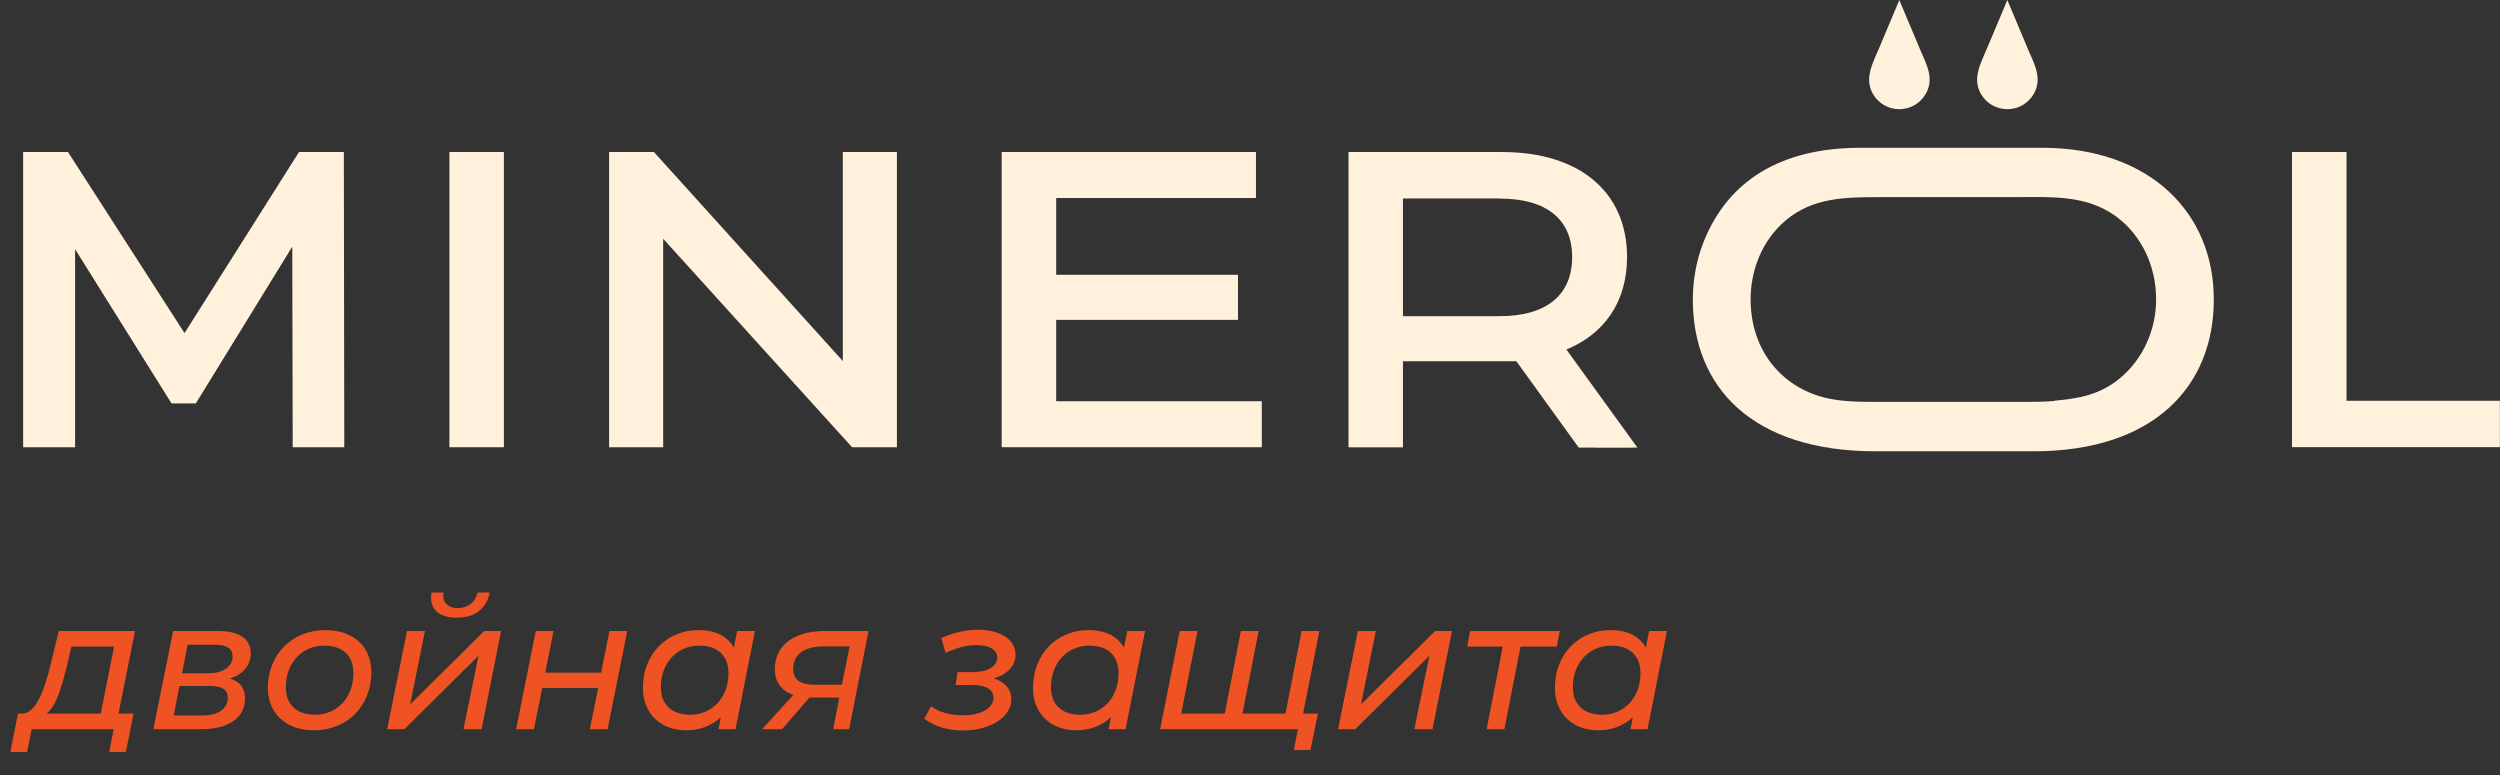
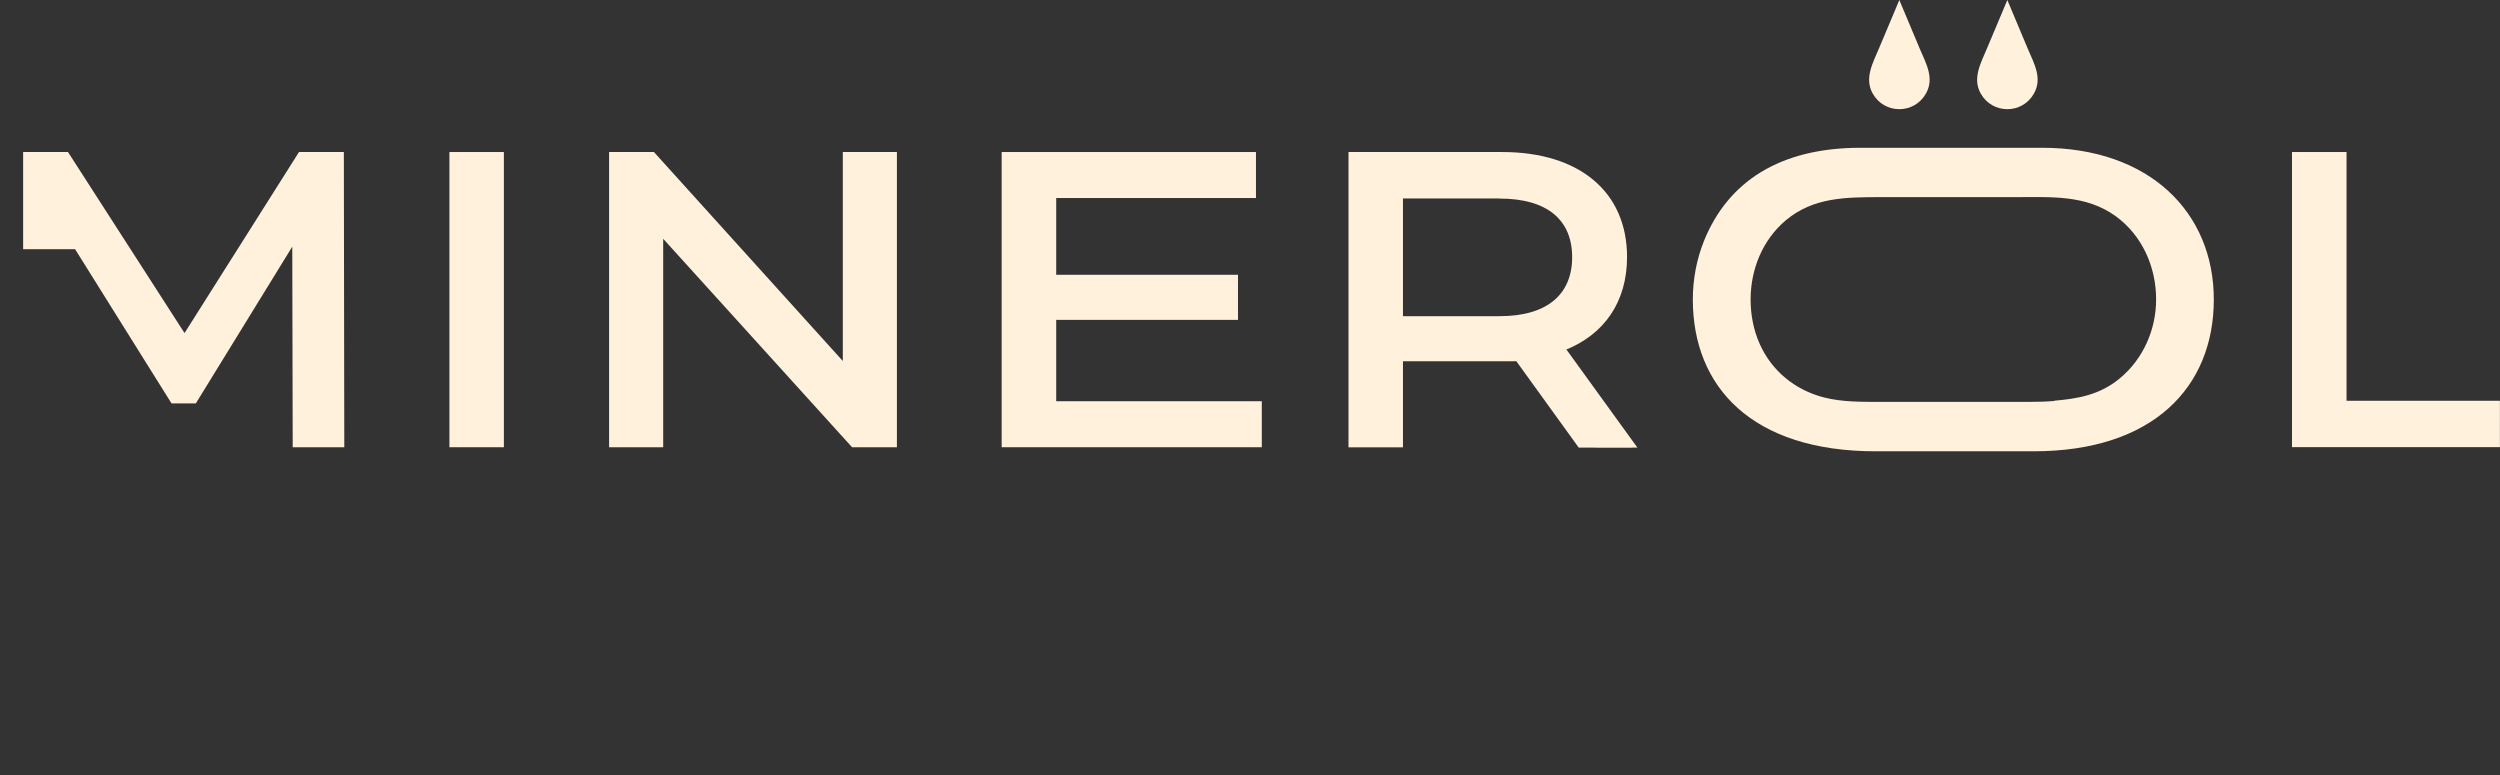
<svg xmlns="http://www.w3.org/2000/svg" width="216" height="67" viewBox="0 0 216 67" fill="none">
  <rect x="0" y="0" width="216" height="67" fill="#333333" stroke="none" />
  <g clip-path="url(#clip0_1601_1899)">
-     <path d="M25.29 38.641L25.252 21.312L16.921 34.853H14.818L6.487 21.53V38.641H2V13.135H5.874L15.943 28.777L25.834 13.135H29.708L29.747 38.641H25.29Z" fill="#FFF1DC" />
+     <path d="M25.29 38.641L25.252 21.312L16.921 34.853H14.818L6.487 21.53H2V13.135H5.874L15.943 28.777L25.834 13.135H29.708L29.747 38.641H25.29Z" fill="#FFF1DC" />
    <path d="M38.83 13.135H43.535V38.641H38.83V13.135Z" fill="#FFF1DC" />
    <path d="M77.492 13.135V38.641H73.618L57.3 20.632V38.641H52.626V13.135H56.5L72.819 31.191V13.135H77.492Z" fill="#FFF1DC" />
    <path d="M109.019 34.666V38.641H86.544V13.135H108.515V17.11H91.256V23.741H106.962V27.637H91.256V34.666H109.027H109.019Z" fill="#FFF1DC" />
    <path d="M137.868 38.641L132.69 31.175C132.364 31.214 130.112 31.214 129.786 31.214H121.215V38.649H116.511V13.135H129.786C136.447 13.135 140.577 16.564 140.577 22.21C140.577 26.068 138.621 28.91 135.182 30.261L141.012 38.641H137.868ZM129.569 17.149H121.215V27.317H129.569C133.699 27.317 135.834 25.419 135.834 22.218C135.834 19.016 133.699 17.157 129.569 17.157V17.149Z" fill="#FFF1DC" />
    <path d="M198.035 13.135H202.74V34.627H215.992V38.633H198.027V13.135H198.035Z" fill="#FFF1DC" />
    <path d="M129.391 28.965L136.401 38.672H141.471L134.39 28.887L129.391 28.965Z" fill="#FFF1DC" />
    <path d="M176.445 12.768C176.445 12.768 162.688 12.768 160.747 12.768C153.807 12.768 149.304 15.666 147.223 20.82C146.579 22.421 146.261 24.154 146.261 25.88C146.261 33.424 151.361 38.992 162.052 38.992H175.7C186.064 38.992 191.273 33.416 191.273 25.88C191.273 18.344 185.715 12.768 176.437 12.768H176.445ZM177.509 34.642C176.81 34.705 176.088 34.721 175.358 34.721H168.41C166.43 34.721 164.458 34.728 162.479 34.721C160.872 34.721 159.164 34.744 157.588 34.338C155.119 33.705 153.093 32.073 152.045 29.73C151.501 28.52 151.253 27.2 151.253 25.872C151.253 23.272 152.285 20.726 154.288 19.039C156.679 17.032 159.49 17.04 162.448 17.032C166.298 17.024 170.227 17.024 174.101 17.032C177.167 17.04 180.226 16.79 182.842 18.711C185.101 20.375 186.289 23.084 186.289 25.865C186.289 28.481 185.171 31.011 183.161 32.682C181.437 34.119 179.543 34.447 177.509 34.619V34.642Z" fill="#FFF1DC" />
    <path d="M161.811 8.098C161.05 6.763 161.827 5.42 162.355 4.155C162.813 3.061 163.271 1.968 163.736 0.875C163.861 0.586 163.977 0.289 164.101 0C164.691 1.406 165.281 2.811 165.871 4.217C166.407 5.482 167.16 6.755 166.392 8.098C165.375 9.879 162.828 9.879 161.811 8.098Z" fill="#FFF1DC" />
    <path d="M171.143 8.098C170.382 6.763 171.159 5.42 171.687 4.155L173.068 0.875C173.193 0.586 173.309 0.289 173.433 0C174.023 1.406 174.613 2.811 175.203 4.217C175.739 5.482 176.492 6.755 175.724 8.098C174.707 9.879 172.16 9.879 171.143 8.098Z" fill="#FFF1DC" />
  </g>
-   <path d="M11.664 54.52L10.24 61.656H11.536L10.88 64.968H9.44L9.824 63H2.736L2.336 64.968H0.896L1.552 61.656H1.936C3.184 61.592 3.856 59.48 4.4 57.336L5.072 54.52H11.664ZM5.776 57.56C5.344 59.288 4.88 60.984 4.016 61.656H8.704L9.856 55.864H6.176L5.776 57.56ZM19.873 58.632C20.753 58.888 21.169 59.448 21.169 60.36C21.169 62.008 19.761 63 17.409 63H13.249L14.961 54.52H18.833C20.673 54.52 21.665 55.192 21.665 56.456C21.665 57.48 20.993 58.264 19.873 58.632ZM16.209 55.704L15.729 58.168H18.033C19.265 58.168 20.097 57.592 20.097 56.728C20.097 56.04 19.585 55.704 18.545 55.704H16.209ZM17.457 61.816C18.849 61.816 19.681 61.256 19.681 60.296C19.681 59.592 19.201 59.272 18.113 59.272H15.505L15.009 61.816H17.457ZM27.125 63.096C24.709 63.096 23.142 61.64 23.142 59.432C23.142 56.568 25.221 54.44 28.117 54.44C30.534 54.44 32.086 55.864 32.086 58.088C32.086 60.968 30.021 63.096 27.125 63.096ZM27.221 61.752C29.142 61.752 30.534 60.264 30.534 58.168C30.534 56.664 29.622 55.784 28.006 55.784C26.102 55.784 24.694 57.272 24.694 59.368C24.694 60.856 25.605 61.752 27.221 61.752ZM39.468 53.368C38.044 53.368 37.245 52.744 37.245 51.672C37.245 51.512 37.261 51.352 37.292 51.192H38.333C38.316 51.288 38.3 51.384 38.3 51.48C38.3 52.136 38.764 52.536 39.548 52.536C40.428 52.536 41.069 52.04 41.261 51.192H42.316C42.029 52.616 41.02 53.368 39.468 53.368ZM33.453 63L35.164 54.52H36.717L35.437 60.856L41.837 54.52H43.292L41.612 63H40.044L41.34 56.664L34.941 63H33.453ZM44.593 63L46.289 54.52H47.825L47.105 58.12H51.937L52.657 54.52H54.193L52.497 63H50.961L51.681 59.448H46.849L46.129 63H44.593ZM63.692 54.52H65.228L63.548 63H62.076L62.284 61.96C61.532 62.68 60.508 63.096 59.292 63.096C57.132 63.096 55.548 61.72 55.548 59.432C55.548 56.52 57.596 54.44 60.348 54.44C61.804 54.44 62.86 54.968 63.404 55.96L63.692 54.52ZM59.628 61.752C61.548 61.752 62.94 60.264 62.94 58.168C62.94 56.664 62.028 55.784 60.412 55.784C58.508 55.784 57.1 57.272 57.1 59.368C57.1 60.856 58.012 61.752 59.628 61.752ZM71.283 54.52H75.043L73.363 63H71.987L72.515 60.264H70.099H69.939L67.571 63H65.843L68.547 60.04C67.491 59.688 66.947 58.904 66.947 57.816C66.947 55.752 68.595 54.52 71.283 54.52ZM72.739 59.16L73.411 55.848H71.155C69.491 55.848 68.531 56.536 68.531 57.8C68.531 58.712 69.139 59.16 70.355 59.16H72.739ZM85.856 58.616C86.816 58.904 87.376 59.528 87.376 60.408C87.376 61.96 85.6 63.112 83.168 63.112C81.872 63.112 80.752 62.76 79.856 62.104L80.448 61.016C81.104 61.528 82.112 61.8 83.216 61.8C84.768 61.8 85.84 61.176 85.84 60.296C85.84 59.592 85.2 59.192 84.096 59.192H82.56L82.736 58.072H84.032C85.312 58.072 86.16 57.592 86.16 56.824C86.16 56.152 85.504 55.736 84.352 55.736C83.504 55.736 82.688 55.96 81.696 56.408L81.328 55.128C82.384 54.648 83.456 54.408 84.48 54.408C86.416 54.408 87.744 55.256 87.744 56.568C87.744 57.528 87.008 58.296 85.856 58.616ZM97.395 54.52H98.931L97.251 63H95.779L95.987 61.96C95.235 62.68 94.211 63.096 92.995 63.096C90.835 63.096 89.251 61.72 89.251 59.432C89.251 56.52 91.299 54.44 94.051 54.44C95.507 54.44 96.563 54.968 97.107 55.96L97.395 54.52ZM93.331 61.752C95.251 61.752 96.643 60.264 96.643 58.168C96.643 56.664 95.731 55.784 94.115 55.784C92.211 55.784 90.803 57.272 90.803 59.368C90.803 60.856 91.715 61.752 93.331 61.752ZM113.994 54.52L112.586 61.656H113.866L113.226 64.808H111.786L112.138 63H100.234L101.93 54.52H103.466L102.058 61.656H105.818L107.21 54.52H108.746L107.354 61.656H111.066L112.458 54.52H113.994ZM115.609 63L117.321 54.52H118.873L117.593 60.856L123.993 54.52H125.449L123.769 63H122.201L123.497 56.664L117.097 63H115.609ZM134.765 54.52L134.509 55.864H131.373L129.981 63H128.445L129.837 55.864H126.765L127.021 54.52H134.765ZM142.489 54.52H144.025L142.345 63H140.873L141.081 61.96C140.329 62.68 139.305 63.096 138.089 63.096C135.929 63.096 134.345 61.72 134.345 59.432C134.345 56.52 136.393 54.44 139.145 54.44C140.601 54.44 141.657 54.968 142.201 55.96L142.489 54.52ZM138.425 61.752C140.345 61.752 141.737 60.264 141.737 58.168C141.737 56.664 140.825 55.784 139.209 55.784C137.305 55.784 135.897 57.272 135.897 59.368C135.897 60.856 136.809 61.752 138.425 61.752Z" fill="#EF5223" />
  <defs>
    <clipPath id="clip0_1601_1899">
      <rect width="214" height="39" fill="white" transform="translate(2)" />
    </clipPath>
  </defs>
</svg>